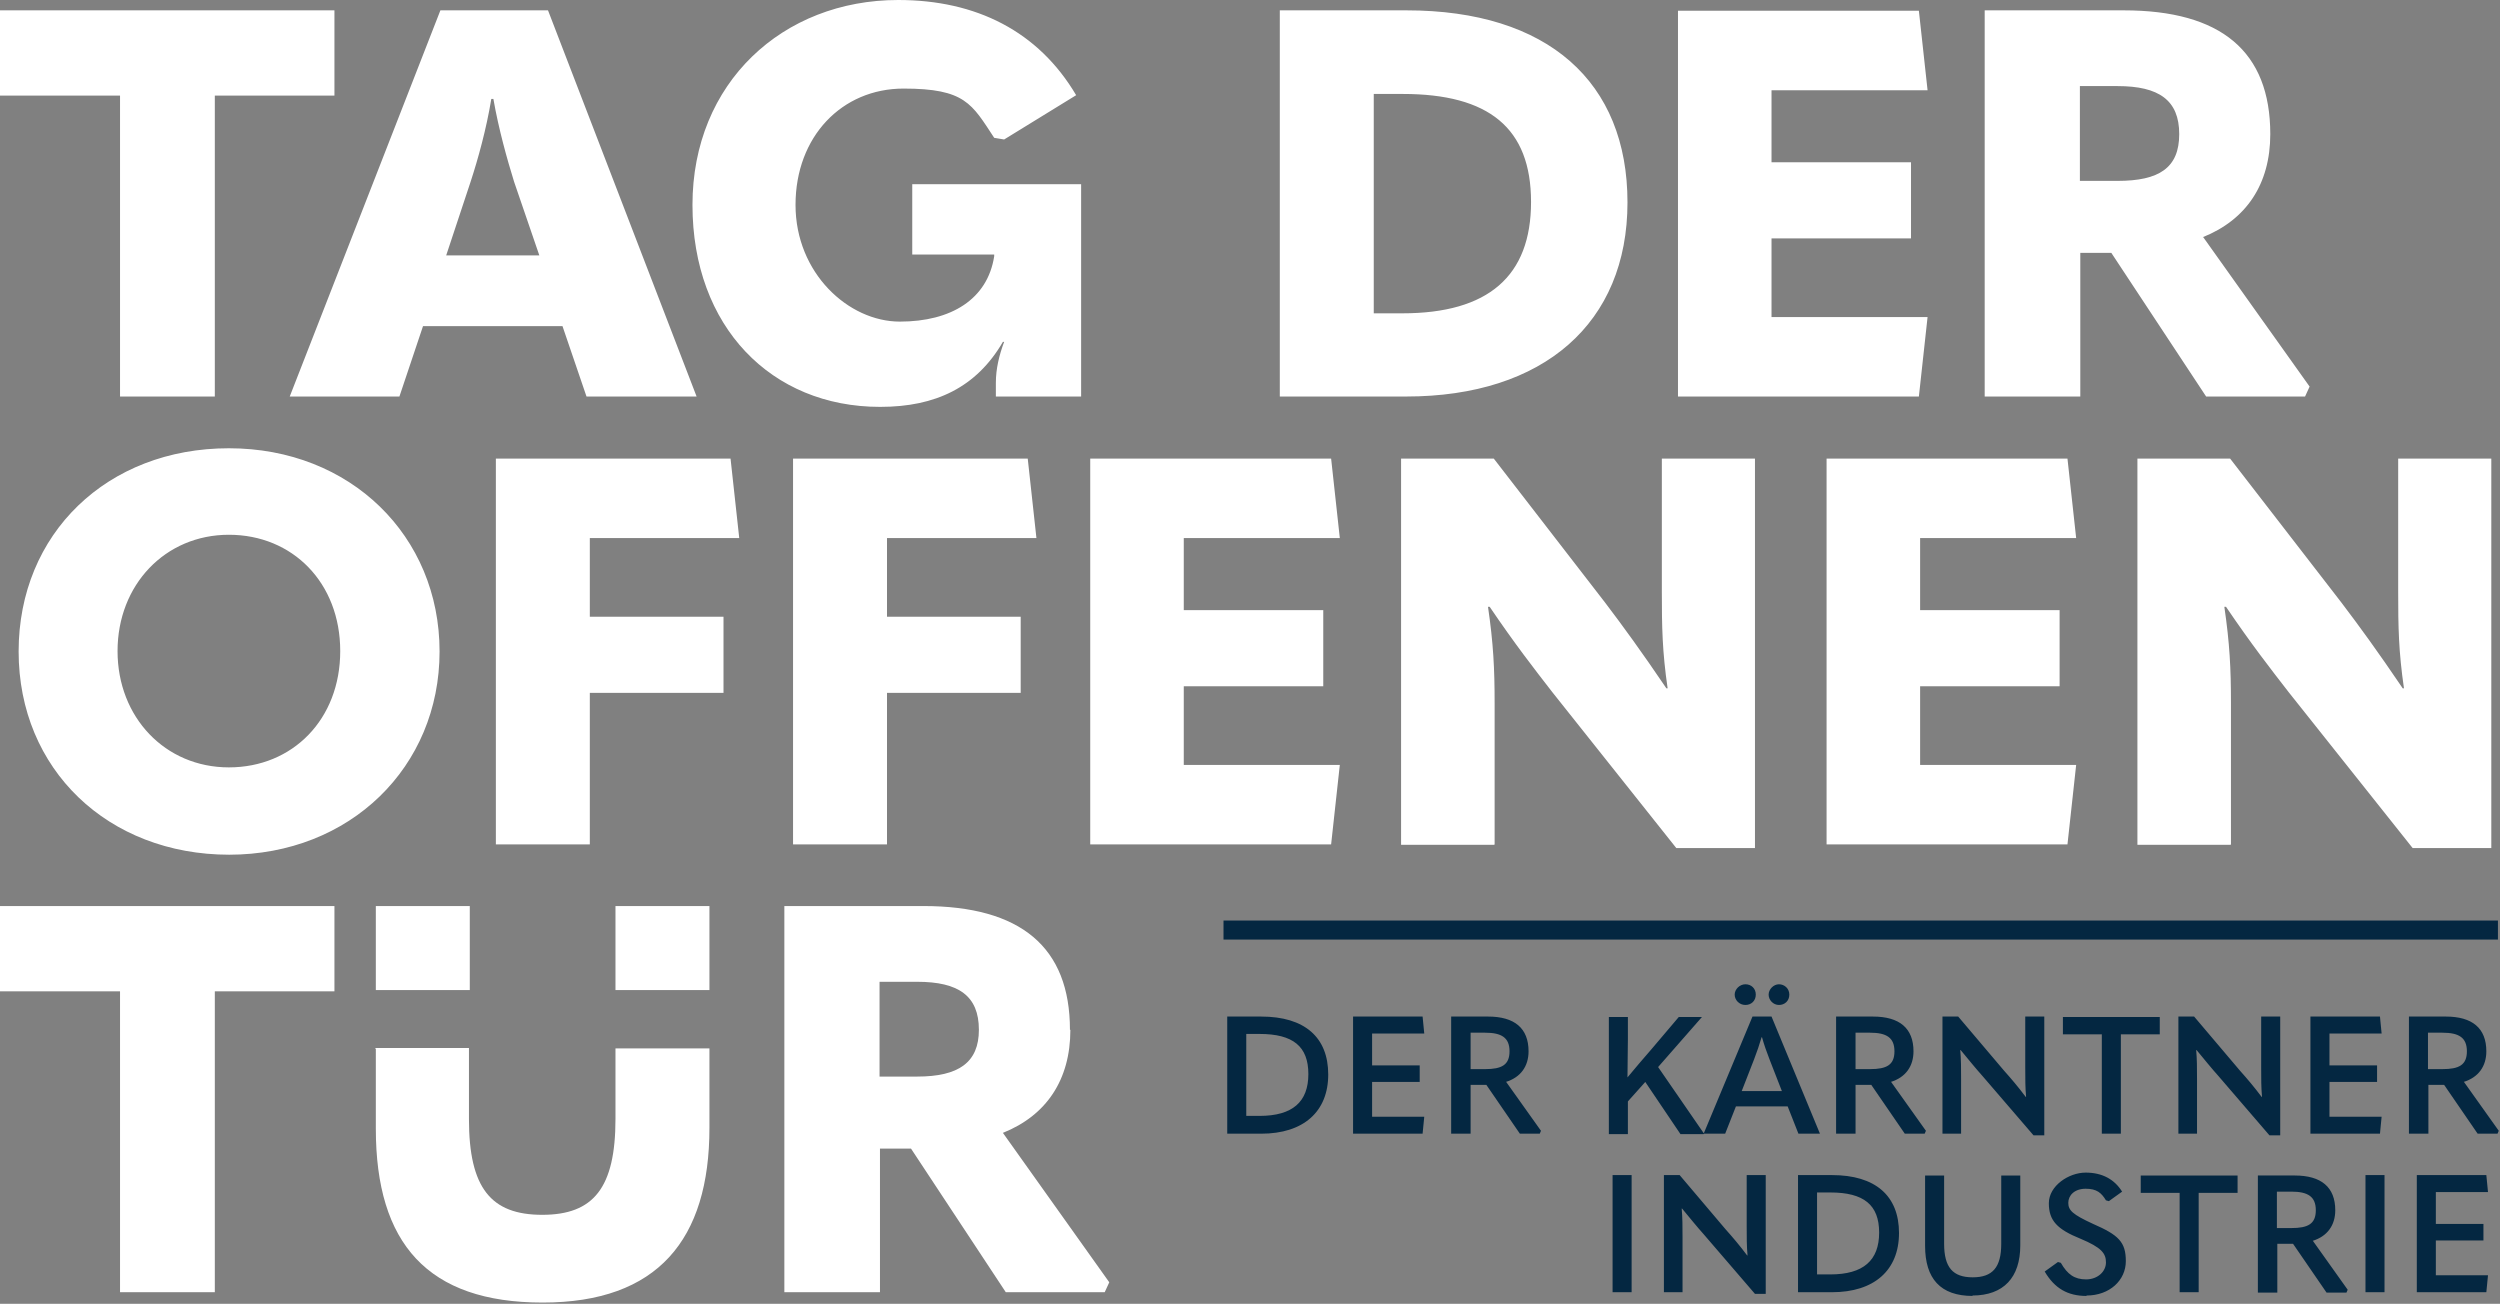
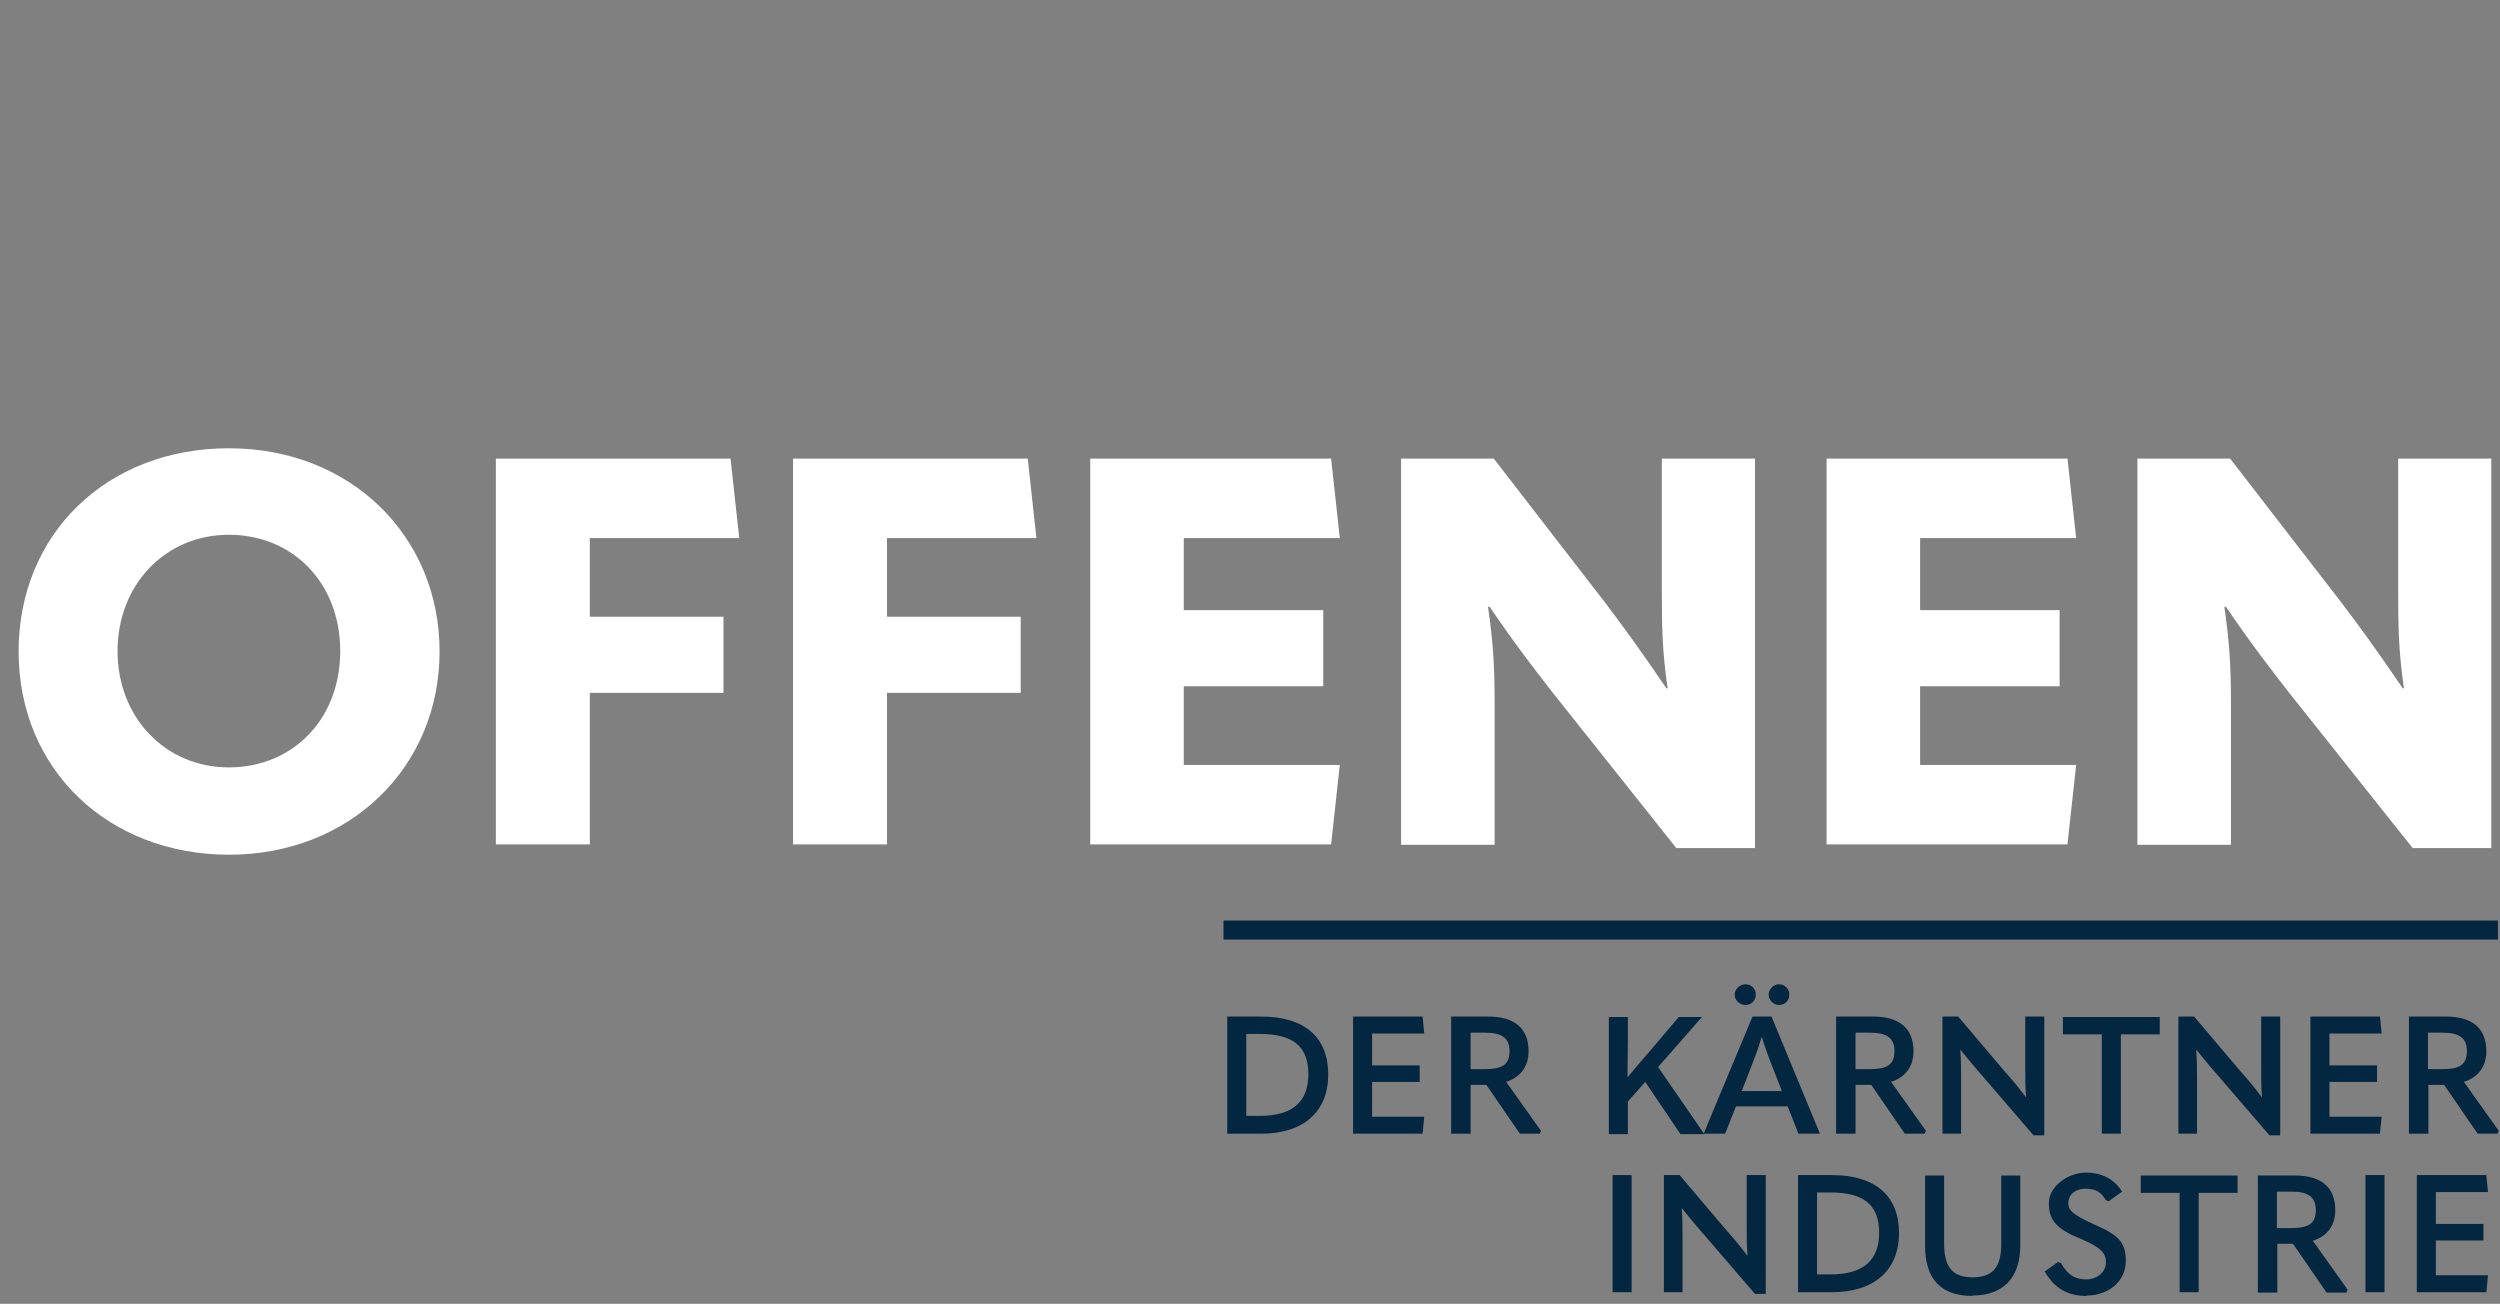
<svg xmlns="http://www.w3.org/2000/svg" id="Ebene_1" data-name="Ebene 1" version="1.1" viewBox="0 0 604 315">
  <rect x="0" y="0" width="604" height="315" fill="#808080" stroke="none" />
  <defs>
    <style>
      .cls-1 {
        fill: #042741;
      }

      .cls-1, .cls-2, .cls-3 {
        stroke-width: 0px;
      }

      .cls-4 {
        isolation: isolate;
      }

      .cls-2, .cls-5 {
        fill: none;
      }

      .cls-6 {
        clip-path: url(#clippath-1);
      }

      .cls-5 {
        stroke: #042741;
        stroke-width: 4.6px;
      }

      .cls-7 {
        clip-path: url(#clippath);
      }

      .cls-3 {
        fill: #fff;
      }
    </style>
    <clipPath id="clippath">
      <rect class="cls-2" width="603.6" height="314.7" />
    </clipPath>
    <clipPath id="clippath-1">
      <rect class="cls-2" width="603.8" height="314.8" />
    </clipPath>
  </defs>
  <g class="cls-7">
    <g class="cls-4">
      <g class="cls-6">
-         <path class="cls-3" d="M90.8,253.4v19.3c0,27.7,12.5,42,40.3,42s40.3-15.2,40.3-42.2v-19.2h-22.7v17c0,16.7-5.3,23.2-17.7,23.2s-17.7-6.5-17.7-23.1v-17.2h-22.7ZM51.9,239.5h28.9v-20.6H0v20.6h29v72.7h22.9v-72.7ZM113.5,218.9h-22.7v20.3h22.7v-20.3ZM171.4,218.9h-22.7v20.3h22.7v-20.3ZM236.5,248.8c0,7.9-4.9,11.3-14.9,11.3h-9.1v-22.9h9.1c10,0,14.9,3.4,14.9,11.6M258.5,248.8c0-20-11.9-29.9-35.4-29.9h-33.6v93.3h23.1v-34.7h7.5l22.9,34.7h23.9l1.1-2.4-25.7-36.1c10.5-4.2,16.3-12.8,16.3-24.9" />
        <path class="cls-3" d="M539,204v-34.1c0-8.4-.3-14.4-1.6-23.3h.4c6.1,9,10.7,14.9,15.2,20.7l29.9,37.6h19v-94.1h-22.5v32.2c0,8.4.1,14.4,1.4,23.3h-.3c-6.1-9-10.4-14.9-14.8-20.7l-26.9-34.8h-22.4v93.3h22.5ZM441.3,204h58.2l2.1-19.2h-37.7v-19h33.7v-18.4h-33.7v-17.4h37.7l-2.1-19.2h-58.2v93.3ZM361.1,204v-34.1c0-8.4-.3-14.4-1.6-23.3h.4c6.1,9,10.7,14.9,15.2,20.7l29.9,37.6h19v-94.1h-22.5v32.2c0,8.4.1,14.4,1.4,23.3h-.3c-6.1-9-10.4-14.9-14.8-20.7l-26.9-34.8h-22.4v93.3h22.5ZM263.4,204h58.2l2.1-19.2h-37.7v-19h33.7v-18.4h-33.7v-17.4h37.7l-2.1-19.2h-58.2v93.3ZM191.6,204h22.7v-36.6h32.3v-18.4h-32.3v-19h36.1l-2.1-19.2h-56.7v93.3ZM119.8,204h22.7v-36.6h32.3v-18.4h-32.3v-19h36.1l-2.1-19.2h-56.7v93.3ZM55.3,185.4c-15.4,0-26.9-12.1-26.9-28.1s11.5-28.1,26.9-28.1,26.9,11.6,26.9,28.1-11.5,28.1-26.9,28.1M55.3,206.5c29.3,0,50.9-21.2,50.9-49.1s-21.5-49.1-50.9-49.1S4.5,128.9,4.5,157.4s21.6,49.1,50.9,49.1" />
-         <path class="cls-3" d="M511.6,20.8c10,0,14.9,3.4,14.9,11.6s-4.9,11.3-14.9,11.3h-9.1v-22.9h9.1ZM532.2,57.3c10.5-4.2,16.3-12.8,16.3-24.9,0-20-11.9-29.9-35.4-29.9h-33.6v93.3h23.1v-34.7h7.5l22.9,34.7h23.9l1.1-2.4-25.7-36.1ZM405.4,95.8h58.2l2.1-19.2h-37.7v-19h33.7v-18.4h-33.7v-17.4h37.7l-2.1-19.2h-58.2v93.3ZM331.9,22.7h7c20.8,0,31,8.2,31,26.1s-10.3,26.9-31.1,26.9h-6.9V22.7ZM339.7,95.8c33.3,0,53.5-17.8,53.5-46.9S374,2.5,339.8,2.5h-30.6v93.3h30.4ZM212.7,98.3c13.3,0,23.2-4.7,29.6-15.7h.3c-1.2,3.2-2,6.5-2,9.9v3.3h20.6v-51.3h-40.8v17h19.8v.4c-1.6,10.4-10.4,15.8-22.8,15.8s-25.2-11.7-25.2-28.2,11.2-28.1,26.1-28.1,16.5,3.7,21.9,11.9l2.4.4,17.4-10.7C250.9,7.6,235.9,0,217,0,189.1,0,167.3,20,167.3,49.5s19.1,48.8,45.3,48.8M113.7,43.9c1.8-5.5,3.8-12.7,5-20h.5c1.3,7.4,3.3,14.5,5,20l6.1,17.8h-22.5l5.9-17.8ZM168.3,95.8L132.4,2.5h-26l-36.4,93.3h26.5l5.7-17h33.7l5.8,17h26.5ZM29,95.8h22.9V23.1h28.9V2.5H0v20.6h29v72.7Z" />
        <line class="cls-5" x1="295.6" y1="224.7" x2="603.5" y2="224.7" />
        <path class="cls-1" d="M583.9,312.2h16.8l.4-4.1h-12.6v-8.4h11.5v-4h-11.5v-7.7h12.6l-.4-4.1h-16.8v28.3ZM571.5,312.2h4.6v-28.3h-4.6v28.3ZM553.6,287.9c4,0,5.9,1.2,5.9,4.5s-1.9,4.3-5.9,4.3h-3.5v-8.8h3.5ZM558.7,299.8c3.6-1.1,5.5-3.8,5.5-7.4,0-5.6-3.4-8.4-9.8-8.4h-8.9v28.3h4.7v-11.8h3.8l8.1,11.8h4.8l.3-.7-8.4-11.8ZM526.5,312.2h4.7v-24h9.4v-4.2h-23.4v4.2h9.4v24ZM504.1,313c5.6,0,9.5-3.7,9.5-8.3s-1.7-6.3-7.9-9c-5-2.3-6-3.3-6-5.1s1.5-3.4,4.2-3.4,3.8,1,4.9,2.8l.7.2,3.2-2.3c-1.8-2.9-4.7-4.6-8.8-4.6s-8.9,3.2-8.9,7.4,2,6.3,7.7,8.6c5,2.1,6.1,3.5,6.1,5.7s-2,4.1-4.8,4.1-4.5-1.2-6.1-4l-.7-.2-3.2,2.3c2.4,4.1,5.6,5.9,10.1,5.9M476.5,313c7.6,0,11.6-4.4,11.6-12.1v-16.9h-4.6v16.5c0,5.7-2.1,8.1-6.9,8.1s-6.9-2.4-6.9-8.1v-16.5h-4.6v17c0,7.9,3.7,12.1,11.5,12.1M439,288.1h3.2c8.1,0,11.8,3,11.8,9.7s-3.8,10.1-11.8,10.1h-3.2v-19.9ZM442.6,312.2c10.2,0,16.2-5.3,16.2-14.3s-5.7-14-16.2-14h-8.2v28.3h8.2ZM406.5,312.2v-13.1c0-2.8,0-4.8-.2-7.1h.1c1.9,2.3,3.6,4.4,5.3,6.3l12.3,14.3h2.6v-28.7h-4.6v12.3c0,2.8,0,4.8.2,7.1h-.1c-1.8-2.4-3.5-4.4-5.2-6.3l-11.1-13.1h-3.8v28.3h4.6ZM389.6,312.2h4.6v-28.3h-4.6v28.3Z" />
        <path class="cls-1" d="M590.1,249.5c4,0,5.9,1.2,5.9,4.5s-1.9,4.3-5.9,4.3h-3.5v-8.8h3.5ZM595.2,261.4c3.6-1.1,5.5-3.8,5.5-7.4,0-5.6-3.4-8.4-9.8-8.4h-8.9v28.3h4.7v-11.8h3.8l8.1,11.8h4.8l.3-.7-8.4-11.8ZM558.2,273.9h16.8l.4-4.1h-12.6v-8.4h11.5v-4h-11.5v-7.7h12.6l-.4-4.1h-16.8v28.3ZM530.8,273.9v-13.1c0-2.8,0-4.8-.2-7.1h.1c1.9,2.3,3.6,4.4,5.3,6.3l12.3,14.3h2.6v-28.7h-4.6v12.3c0,2.8,0,4.8.2,7.1h-.1c-1.8-2.4-3.5-4.4-5.2-6.3l-11.1-13.1h-3.8v28.3h4.6ZM507.7,273.9h4.7v-24h9.4v-4.2h-23.4v4.2h9.4v24ZM473.8,273.9v-13.1c0-2.8,0-4.8-.2-7.1h.1c1.9,2.3,3.6,4.4,5.3,6.3l12.3,14.3h2.6v-28.7h-4.6v12.3c0,2.8,0,4.8.2,7.1h-.1c-1.8-2.4-3.5-4.4-5.2-6.3l-11.1-13.1h-3.8v28.3h4.6ZM451.8,249.5c4,0,5.9,1.2,5.9,4.5s-1.9,4.3-5.9,4.3h-3.5v-8.8h3.5ZM456.8,261.4c3.6-1.1,5.5-3.8,5.5-7.4,0-5.6-3.4-8.4-9.8-8.4h-8.9v28.3h4.7v-11.8h3.8l8.1,11.8h4.8l.3-.7-8.4-11.8ZM423.8,255.9c.7-1.8,1.3-3.6,1.8-5.3h.1c.5,1.8,1.1,3.5,1.8,5.3l3,7.7h-9.7l3-7.7ZM439.7,273.9l-11.7-28.3h-4.6l-11.8,28.3h5.2l2.6-6.6h12.5l2.6,6.6h5.2ZM429.8,242.8c1.4,0,2.5-1,2.5-2.5s-1.2-2.5-2.5-2.5-2.5,1.2-2.5,2.5,1.1,2.5,2.5,2.5M421.7,242.8c1.4,0,2.5-1,2.5-2.5s-1.1-2.5-2.5-2.5-2.6,1.2-2.6,2.5,1.1,2.5,2.6,2.5M411.7,273.9l-11.1-16.1,10.6-12.1h-5.6l-6.7,7.9c-2,2.3-3.8,4.4-5.7,6.7h0c0-3.1.1-6.3.1-9.4v-5.2h-4.6v28.3h4.6v-7.9l4.2-4.7,8.5,12.6h5.6ZM358.8,249.5c4,0,5.9,1.2,5.9,4.5s-1.9,4.3-5.9,4.3h-3.5v-8.8h3.5ZM363.8,261.4c3.6-1.1,5.5-3.8,5.5-7.4,0-5.6-3.4-8.4-9.8-8.4h-8.9v28.3h4.7v-11.8h3.8l8.1,11.8h4.8l.3-.7-8.4-11.8ZM326.9,273.9h16.8l.4-4.1h-12.6v-8.4h11.5v-4h-11.5v-7.7h12.6l-.4-4.1h-16.8v28.3ZM301.1,249.8h3.2c8.1,0,11.8,3,11.8,9.7s-3.8,10.1-11.8,10.1h-3.2v-19.9ZM304.7,273.9c10.2,0,16.2-5.3,16.2-14.3s-5.7-14-16.2-14h-8.2v28.3h8.2Z" />
      </g>
    </g>
  </g>
</svg>